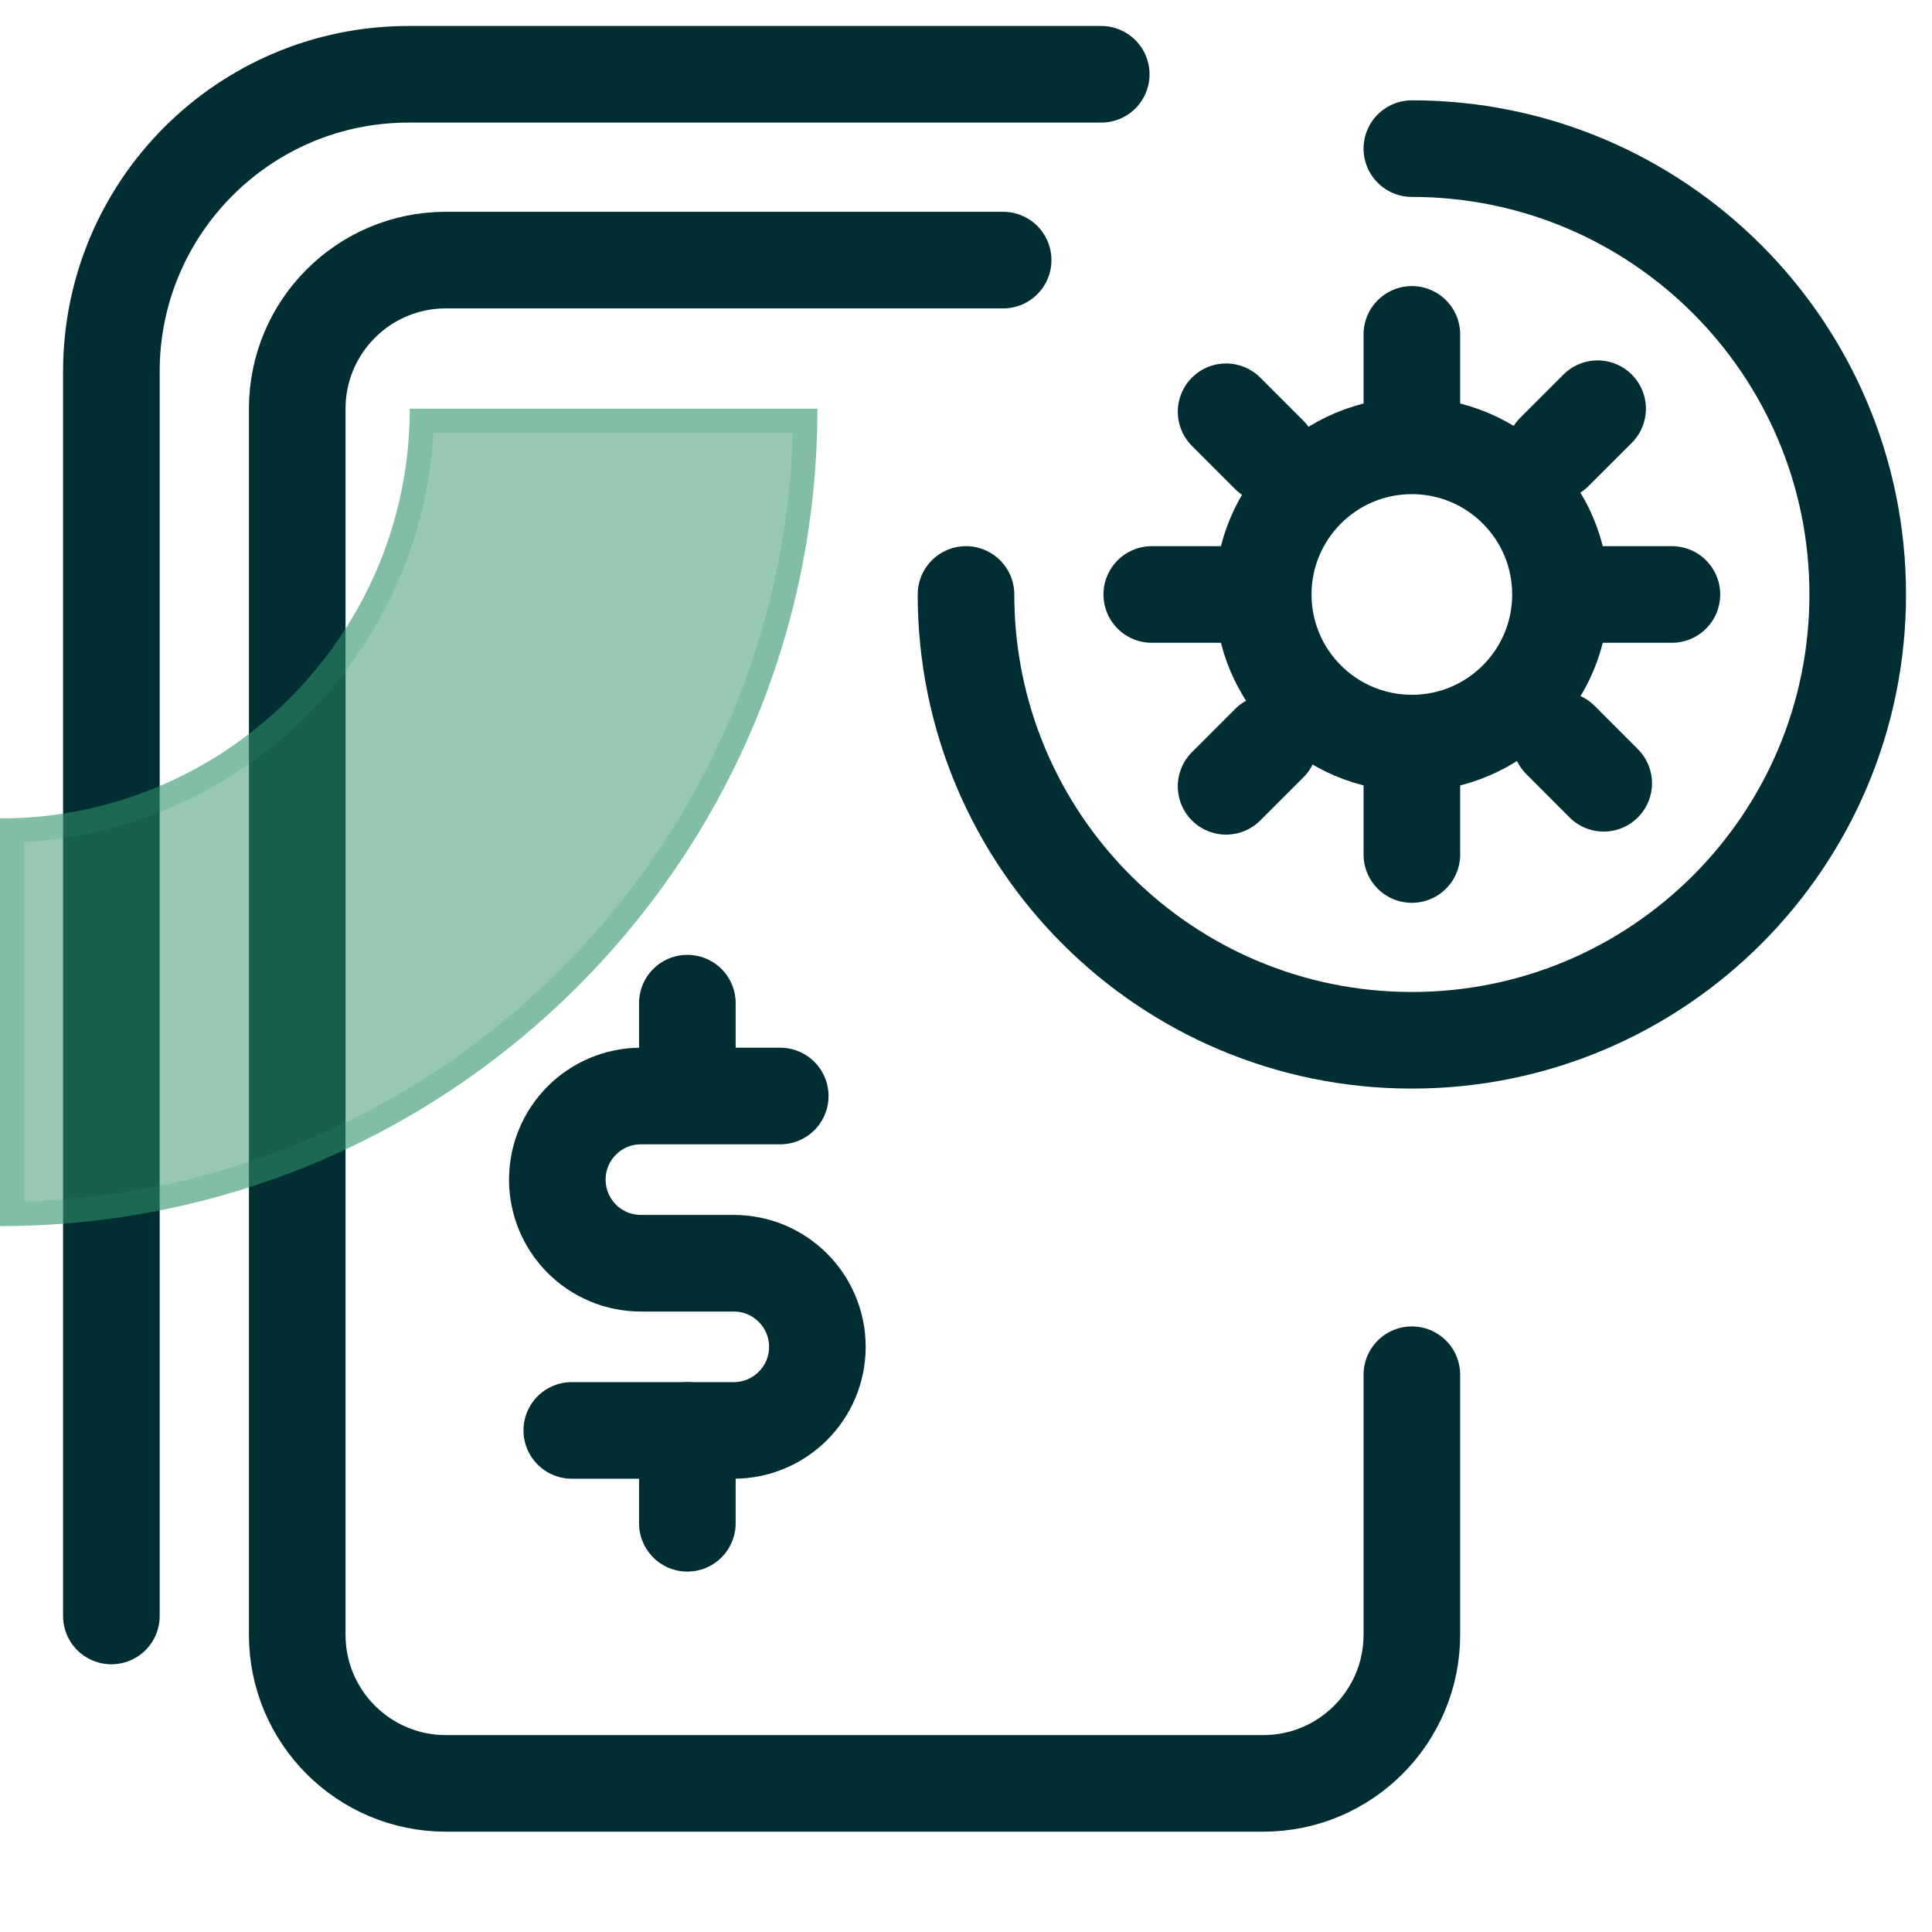
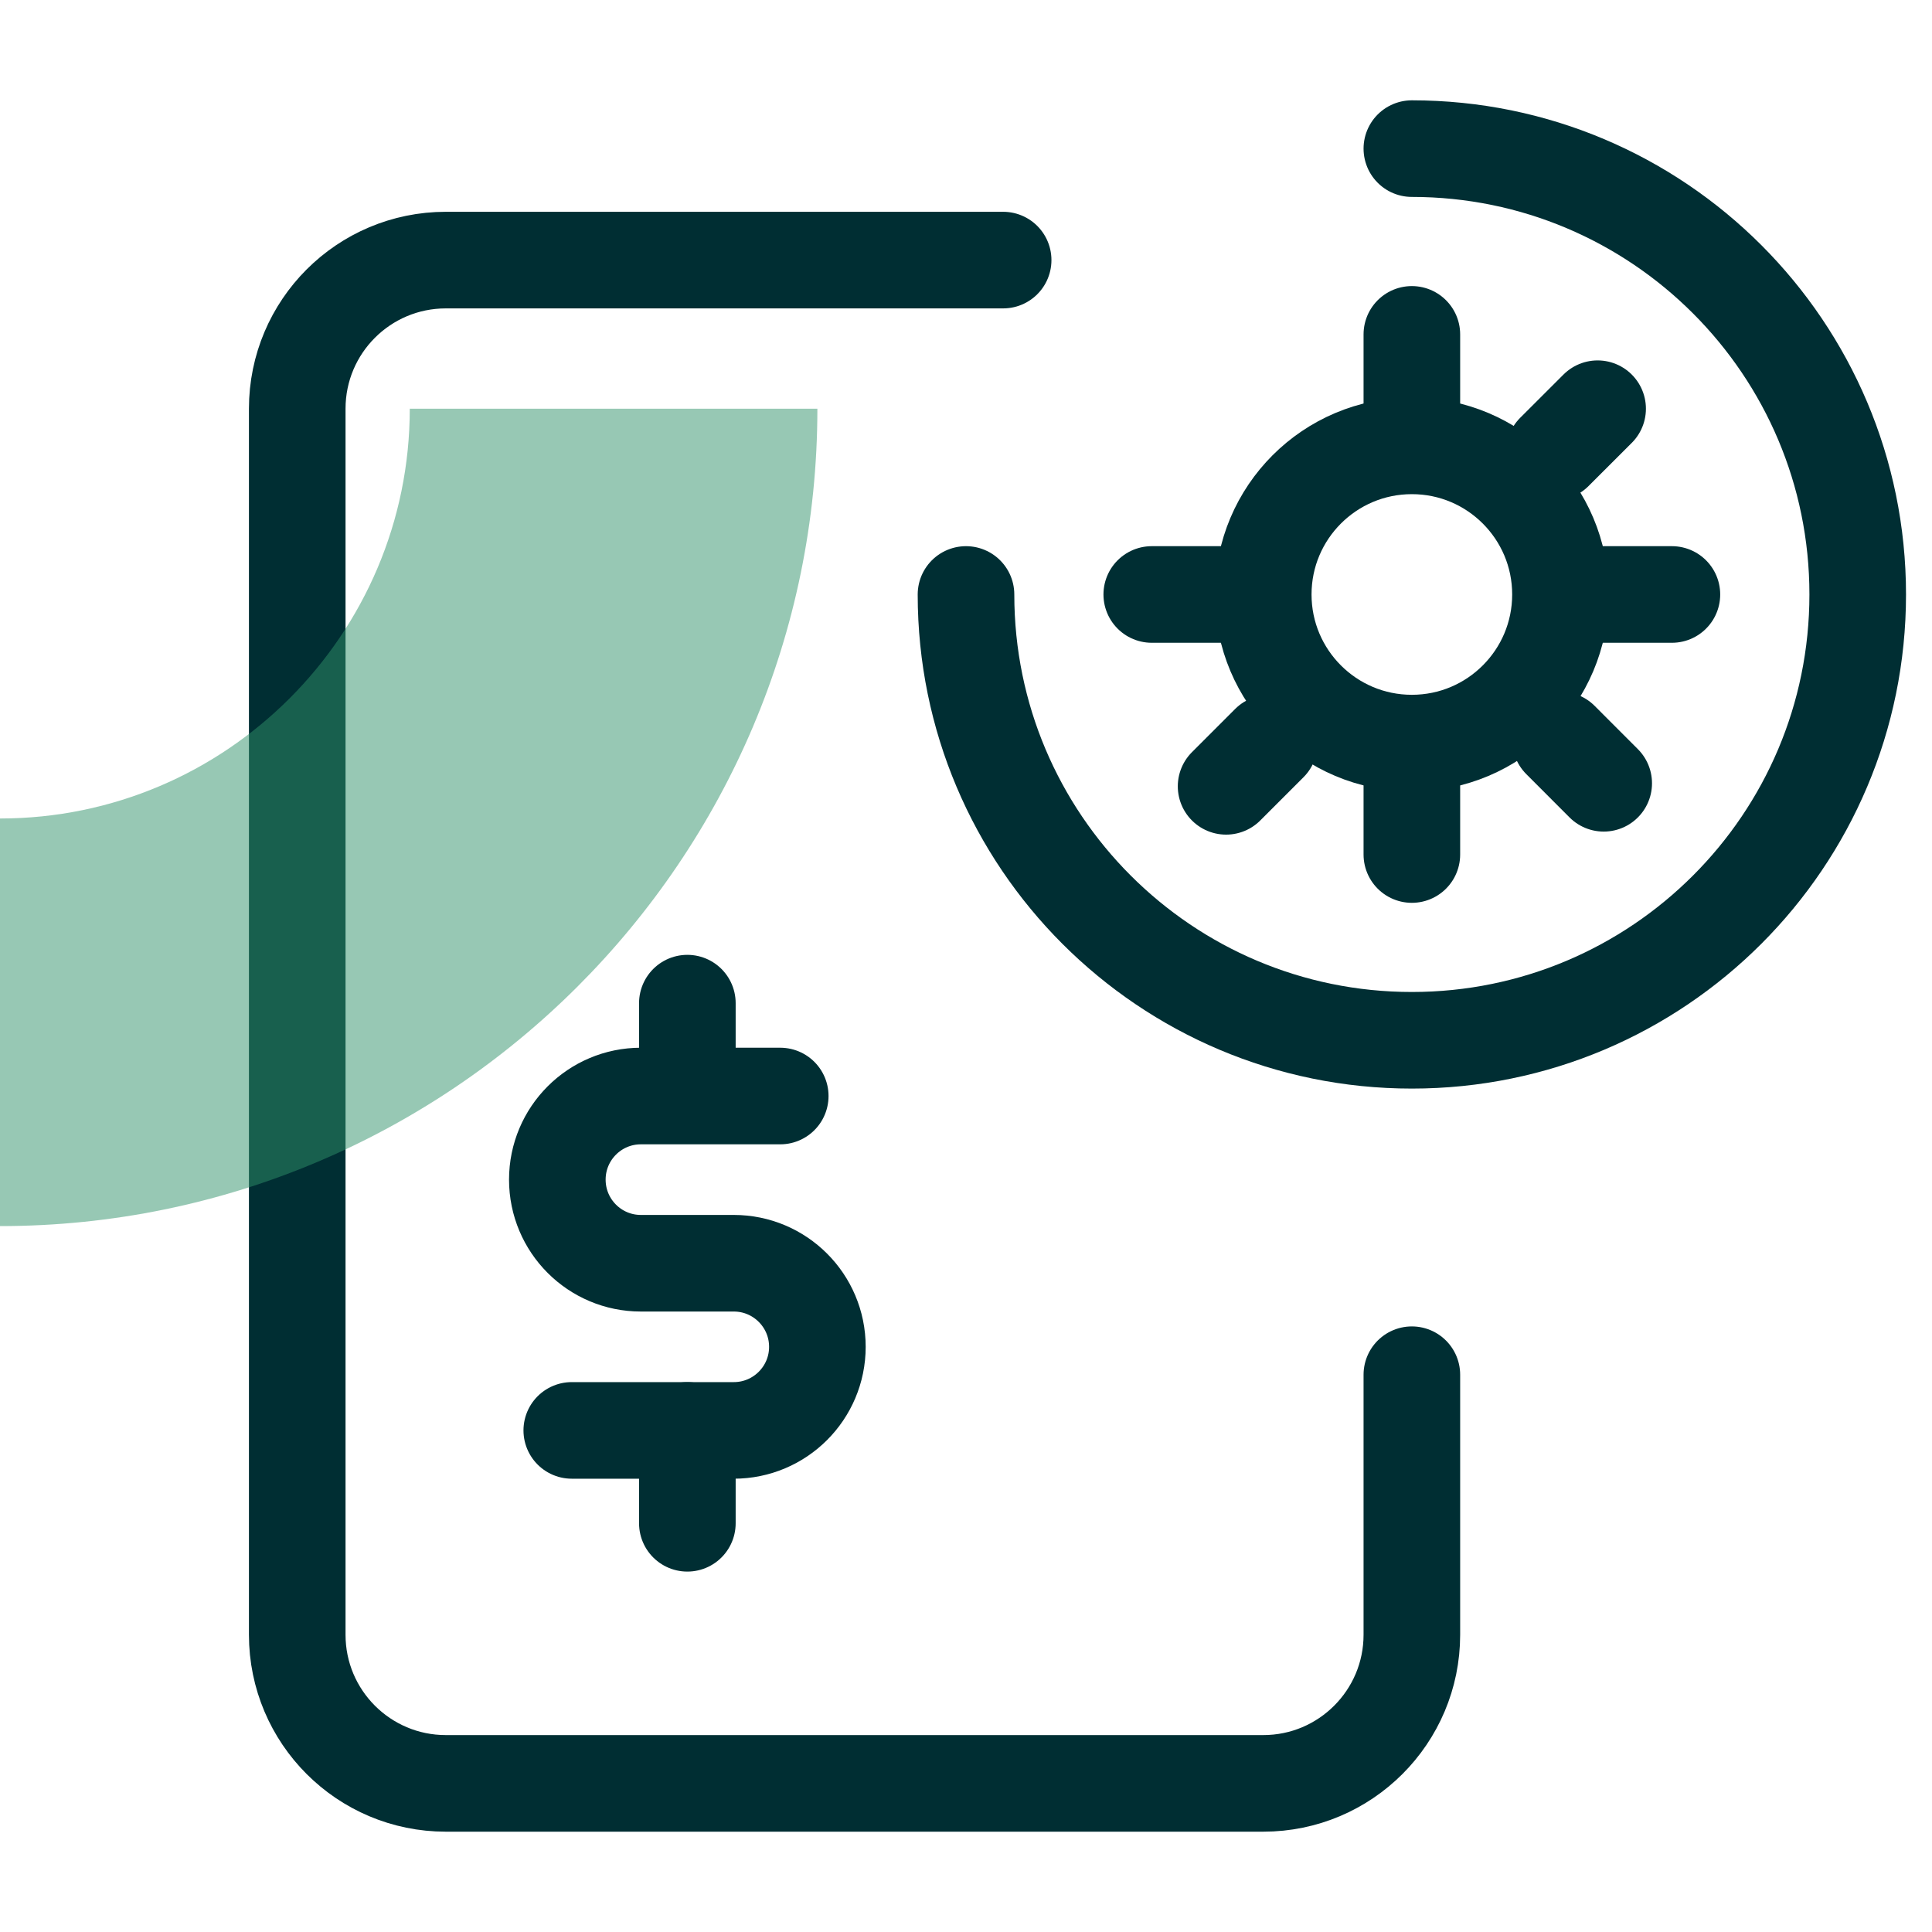
<svg xmlns="http://www.w3.org/2000/svg" width="40" height="40" viewBox="0 0 40 40" fill="none">
-   <path d="M22.8 1.538L8.459 1.538C5.061 1.538 2.306 4.294 2.306 7.692L2.306 33.457" stroke="#002E33" stroke-width="2" stroke-linecap="round" />
  <path d="M16.154 22.692L13.269 22.692C12.313 22.692 11.539 23.467 11.539 24.423V24.423C11.539 25.379 12.313 26.154 13.269 26.154H15.192C16.148 26.154 16.923 26.929 16.923 27.885V27.885C16.923 28.84 16.148 29.615 15.192 29.615H11.838" stroke="#002E33" stroke-width="2" stroke-linecap="round" stroke-linejoin="round" />
  <path d="M14.231 20.769V22.308M14.231 31.538V29.615" stroke="#002E33" stroke-width="2" stroke-linecap="round" stroke-linejoin="round" />
  <path d="M20.769 5.385L9.231 5.385C7.531 5.385 6.154 6.762 6.154 8.462L6.154 33.846C6.154 35.545 7.531 36.923 9.231 36.923L26.154 36.923C27.853 36.923 29.231 35.545 29.231 33.846L29.231 28.462" stroke="#002E33" stroke-width="2" stroke-linecap="round" />
  <circle cx="29.231" cy="12.308" r="3.077" stroke="#002E33" stroke-width="2" />
  <path d="M29.231 8.846V6.923" stroke="#002E33" stroke-width="2" stroke-linecap="round" />
  <path d="M29.231 17.692L29.231 16.154" stroke="#002E33" stroke-width="2" stroke-linecap="round" />
  <path d="M23.846 12.308L25.385 12.308" stroke="#002E33" stroke-width="2" stroke-linecap="round" />
  <path d="M33.077 12.308L34.615 12.308" stroke="#002E33" stroke-width="2" stroke-linecap="round" />
  <path d="M32.181 9.357L33.077 8.462" stroke="#002E33" stroke-width="2" stroke-linecap="round" />
  <path d="M32.308 15.321L33.203 16.217" stroke="#002E33" stroke-width="2" stroke-linecap="round" />
  <path d="M25.385 16.28L26.28 15.385" stroke="#002E33" stroke-width="2" stroke-linecap="round" />
-   <path d="M25.385 8.525L26.28 9.42" stroke="#002E33" stroke-width="2" stroke-linecap="round" />
  <g filter="url(#filter0_b_686_41670)">
    <path d="M8.484 8.462C8.484 13.137 4.681 16.946 6.45981e-06 16.946L5.72205e-06 25.385C9.328 25.385 16.923 17.795 16.923 8.462L8.484 8.462Z" fill="#31936A" fill-opacity="0.5" />
-     <path d="M16.671 8.712C16.538 17.709 9.242 25 0.25 25.133L0.25 17.192C4.871 17.062 8.6 13.327 8.731 8.712L16.671 8.712Z" stroke="#31936A" stroke-opacity="0.2" stroke-width="0.5" />
  </g>
  <path d="M29.231 3.077C34.329 3.077 38.462 7.21 38.462 12.308C38.462 17.406 34.329 21.538 29.231 21.538C24.133 21.538 20 17.406 20 12.308" stroke="#002E33" stroke-width="2" stroke-linecap="round" />
  <defs>
    <filter id="filter0_b_686_41670" x="-2.308" y="6.154" width="21.538" height="21.538" filterUnits="userSpaceOnUse" color-interpolation-filters="sRGB">
      <feFlood flood-opacity="0" result="BackgroundImageFix" />
      <feGaussianBlur in="BackgroundImageFix" stdDeviation="1.154" />
      <feComposite in2="SourceAlpha" operator="in" result="effect1_backgroundBlur_686_41670" />
      <feBlend mode="normal" in="SourceGraphic" in2="effect1_backgroundBlur_686_41670" result="shape" />
    </filter>
  </defs>
</svg>